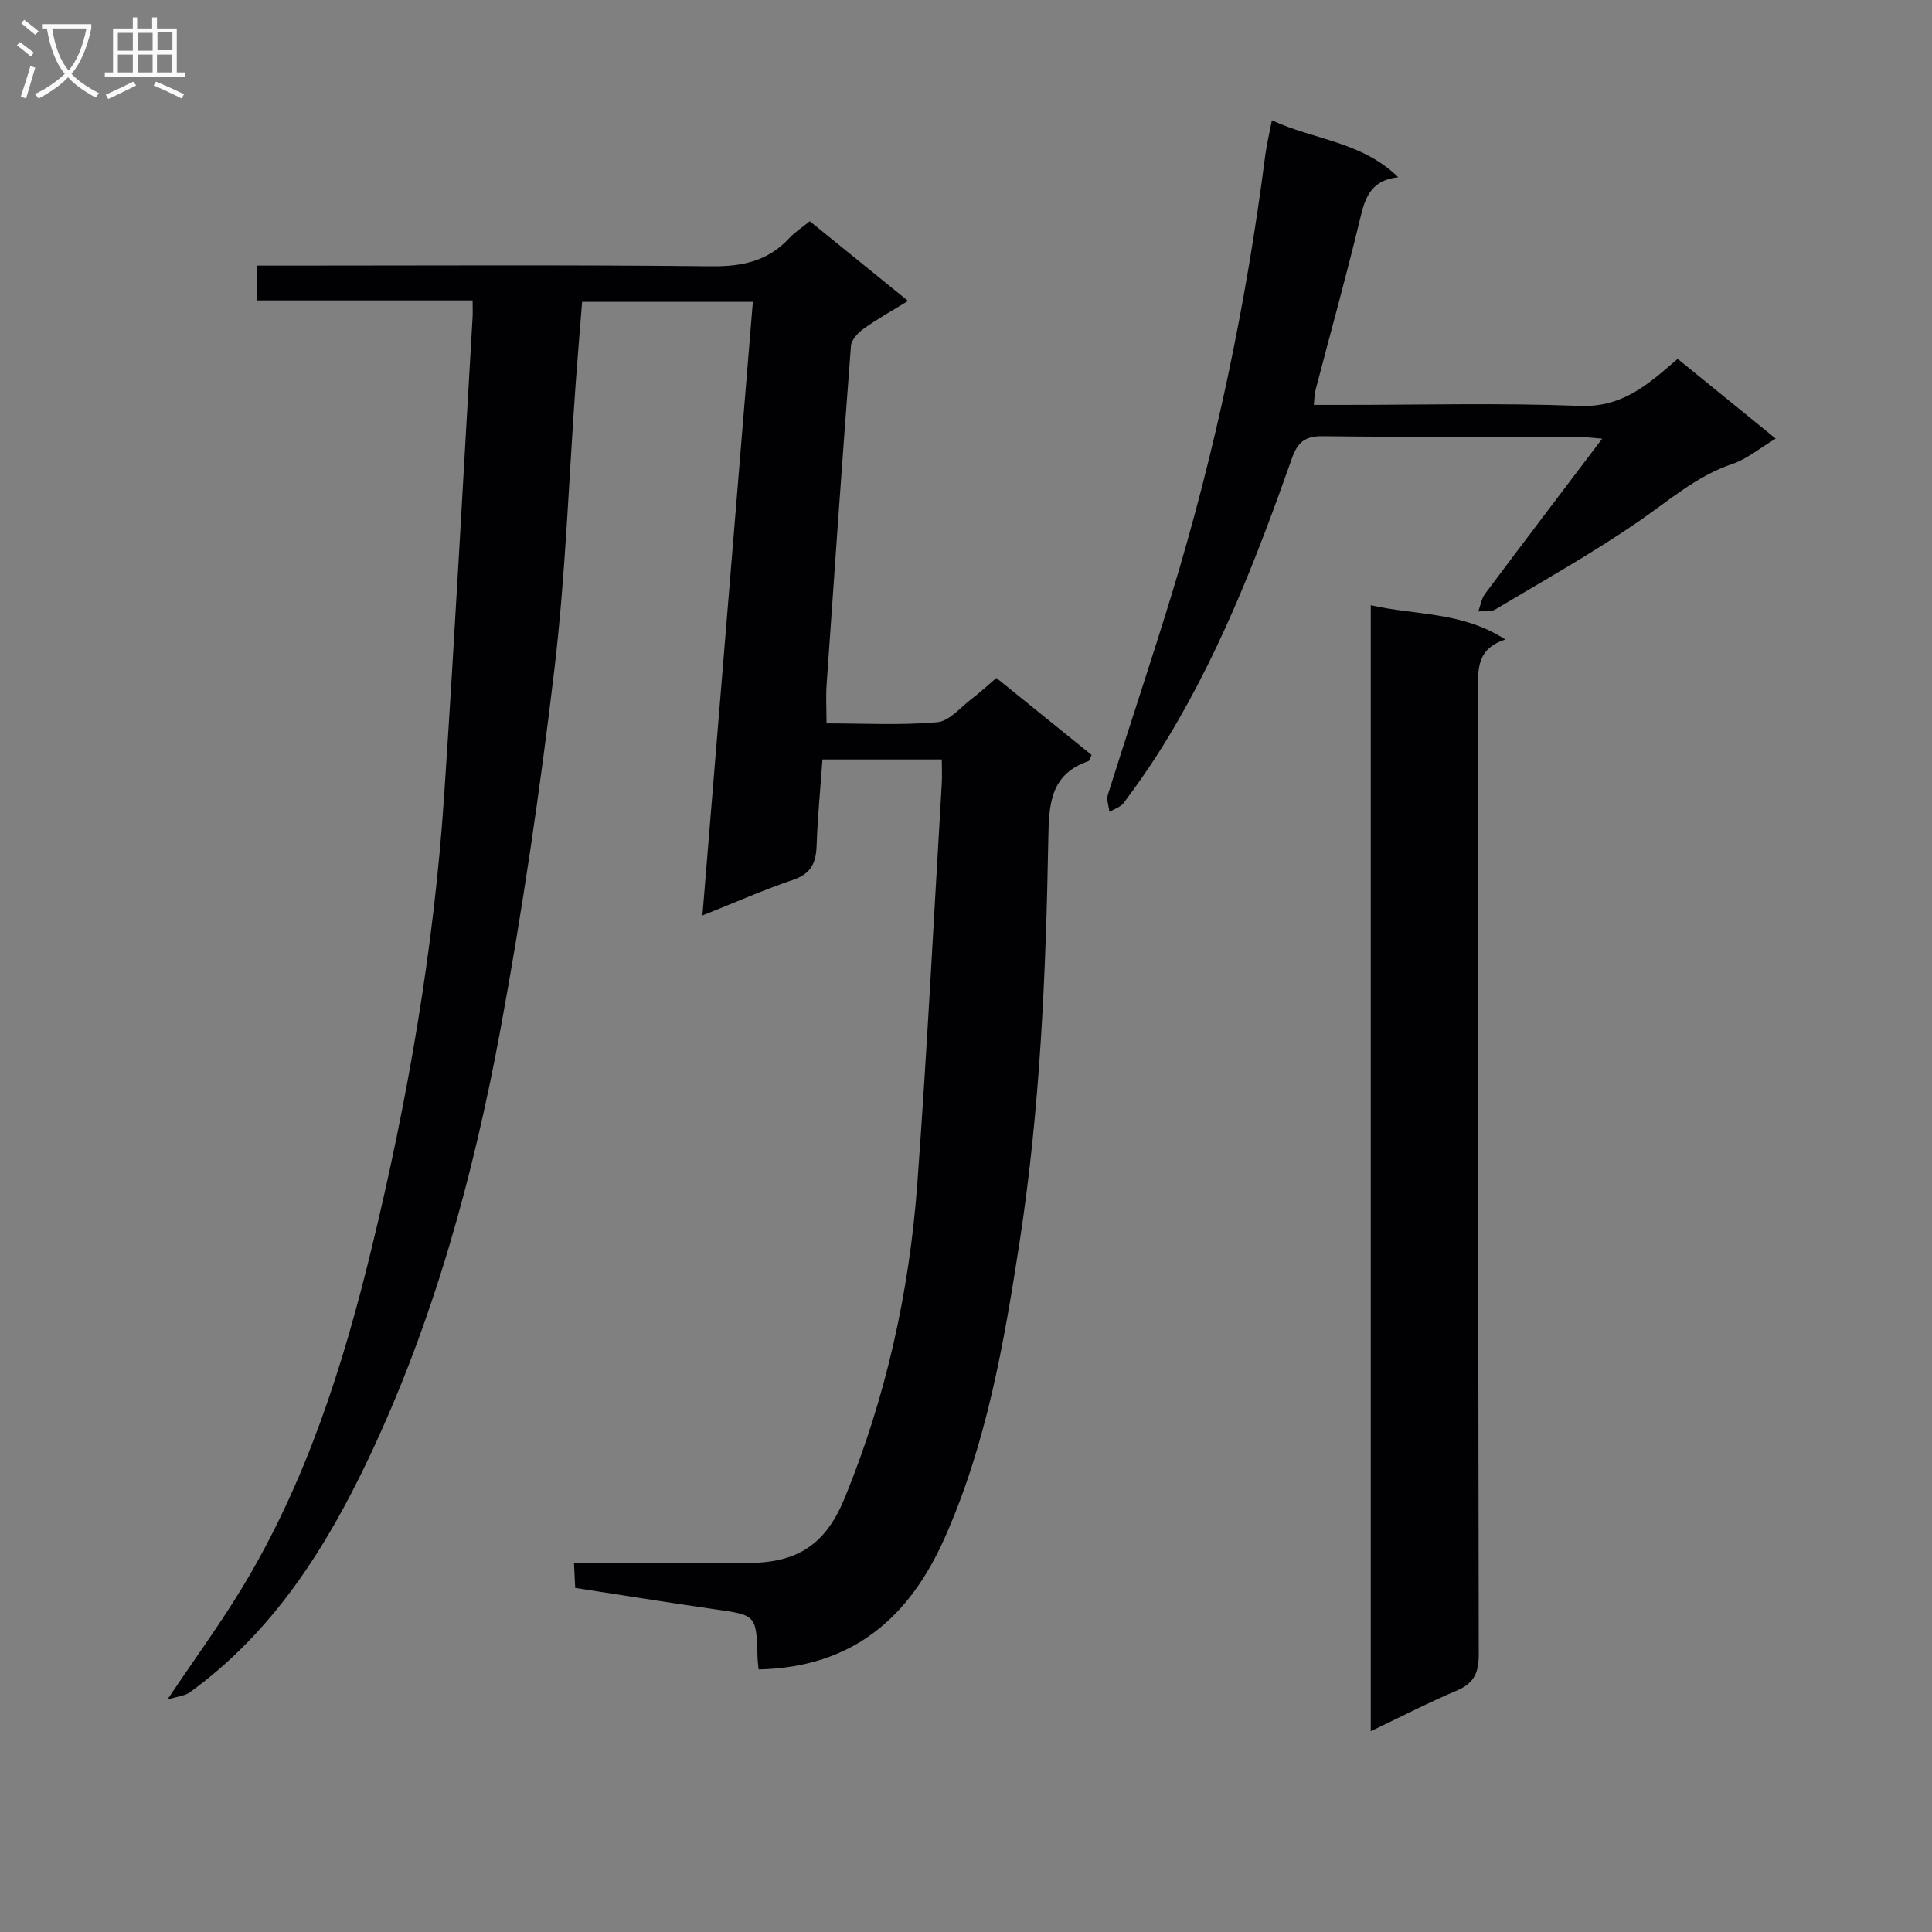
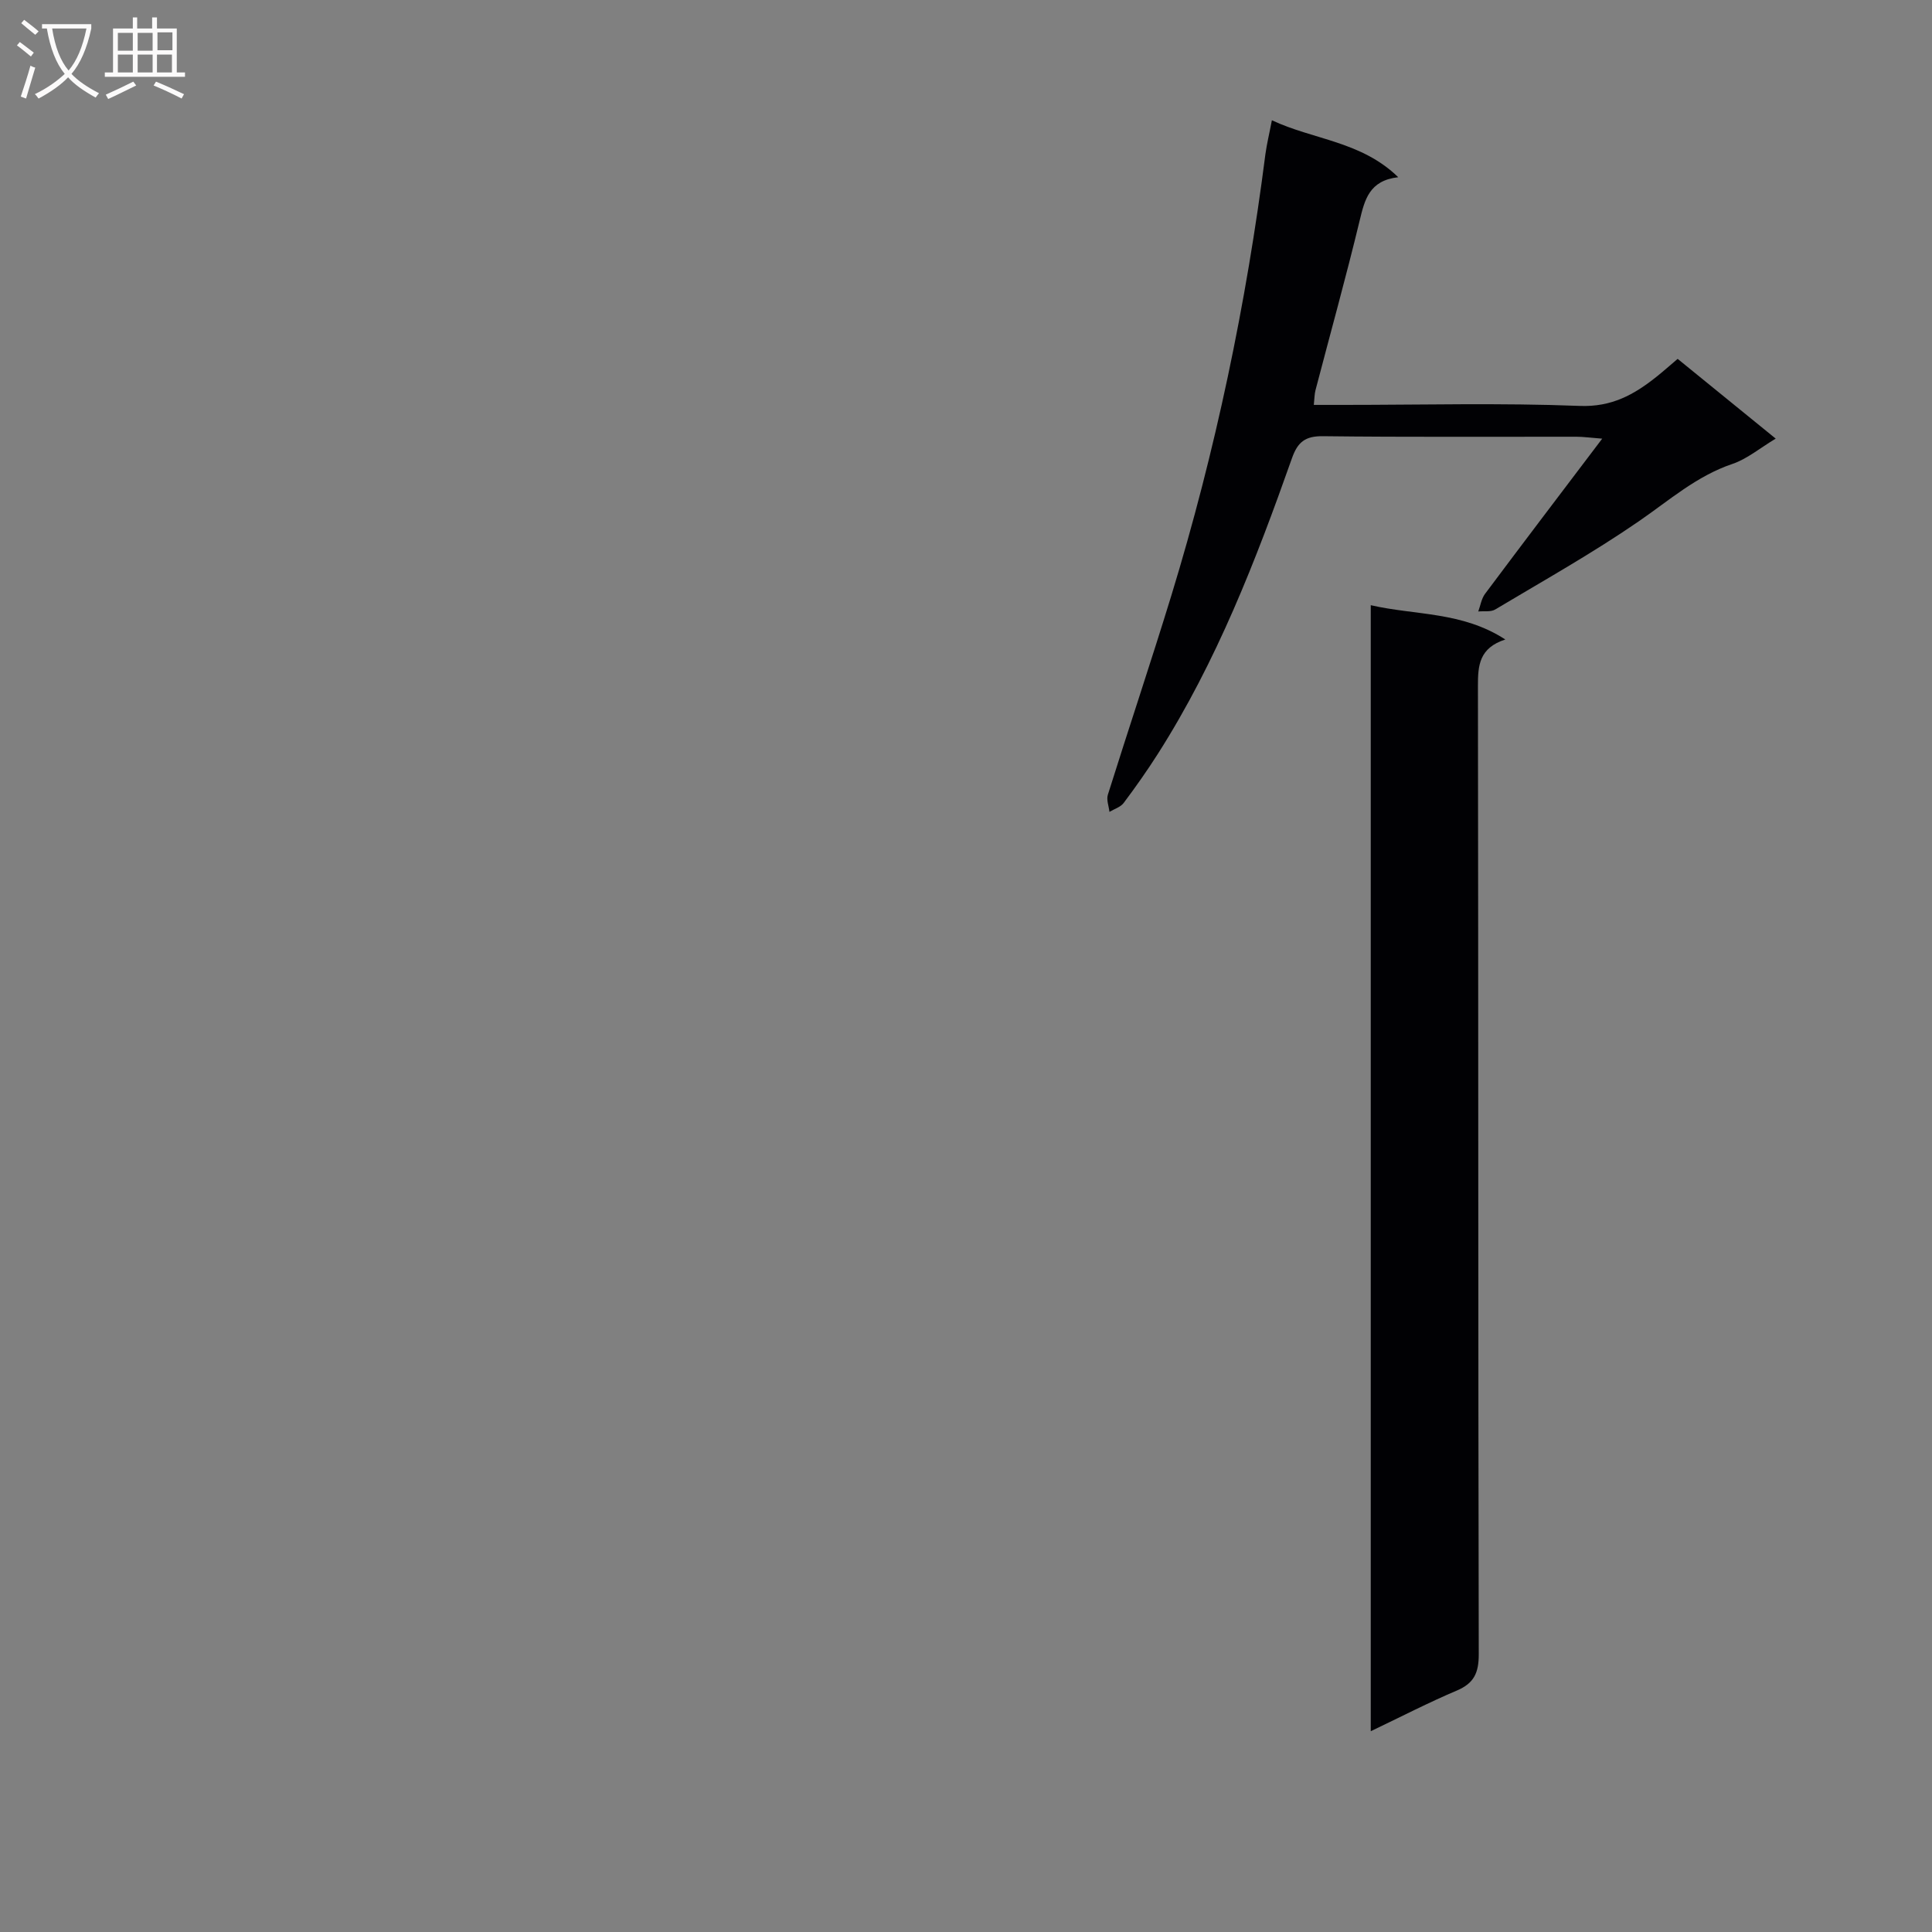
<svg xmlns="http://www.w3.org/2000/svg" enable-background="new 0 0 400 400" viewBox="0 0 400 400">
  <rect x="0" y="0" width="400" height="400" fill="#808080" stroke="none" />
  <g fill="#010104">
-     <path d="m157.06 345.64c-.08-.92-.2-1.73-.22-2.54-.25-8.78-.26-8.7-8.99-9.94-9.5-1.36-18.98-2.9-28.76-4.4-.07-1.54-.14-2.97-.25-5.16h5.6c10.16 0 20.33.02 30.49-.01 10.38-.03 16.07-3.98 19.95-13.43 8.58-20.92 13.4-42.76 15.05-65.22 2.02-27.51 3.41-55.07 5.05-82.61.1-1.61.01-3.24.01-5.09-8.41 0-16.33 0-24.71 0-.43 6.07-1.01 11.98-1.21 17.91-.12 3.58-1.23 5.78-4.88 7.02-5.96 2.01-11.73 4.57-18.76 7.37 3.52-42.77 6.96-84.68 10.44-127.04-11.76 0-23.31 0-35.35 0-.44 5.52-.92 11.26-1.34 17-1.42 19.72-2.08 39.54-4.41 59.15-2.95 24.88-6.59 49.71-11.13 74.34-5.64 30.58-13.87 60.55-27.24 88.78-8.89 18.76-19.89 36.15-37.13 48.63-.94.68-2.32.77-4.62 1.49 5.81-8.65 11.01-15.77 15.55-23.28 13.13-21.7 20.76-45.55 26.71-70.03 7.5-30.87 12.92-62.08 15.04-93.79 2.21-33 3.95-66.03 5.89-99.05.06-.97.01-1.96.01-3.54-14.96 0-29.67 0-44.65 0 0-2.53 0-4.47 0-7.21h5.12c29.66 0 59.32-.18 88.98.14 6.41.07 11.7-1.08 16.09-5.81 1.12-1.21 2.55-2.12 4.27-3.52 6.61 5.36 13.24 10.74 20.34 16.5-3.42 2.11-6.44 3.79-9.22 5.78-1.15.82-2.5 2.28-2.6 3.54-1.79 23.37-3.42 46.75-5.04 70.13-.17 2.47-.02 4.95-.02 8.02 7.7 0 15.35.42 22.91-.24 2.54-.22 4.88-3.14 7.23-4.91 1.58-1.19 3.04-2.56 5.03-4.26 6.56 5.31 13.1 10.6 19.72 15.95-.28.54-.4 1.19-.71 1.3-7.95 2.72-8.13 9.09-8.26 16.07-.49 27.94-1.69 55.85-5.95 83.52-3.21 20.84-6.8 41.59-15.45 61.09-7.36 16.64-19.11 26.92-38.58 27.35z" />
    <path d="m283.8 358.43c0-78.01 0-155.13 0-233.13 9.29 2.13 18.89 1.28 27.86 7.1-5.4 1.75-5.68 5.35-5.67 9.6.1 66.83.03 133.67.17 200.5.01 3.87-1 6.02-4.58 7.53-5.77 2.44-11.35 5.33-17.78 8.4z" />
    <path d="m263.33 24.9c8.65 4.06 18.49 4.32 26.16 11.79-6 .68-6.94 4.64-7.99 8.99-2.84 11.76-6.09 23.43-9.15 35.14-.2.78-.19 1.61-.34 3.01h6.07c16.33 0 32.68-.43 48.98.21 6.61.26 11.25-2.33 15.89-6.03 1.41-1.12 2.76-2.33 4.39-3.71 6.71 5.46 13.24 10.77 20.3 16.51-3.28 1.97-5.92 4.21-8.96 5.24-7.44 2.51-13.11 7.57-19.4 11.89-9.56 6.58-19.74 12.29-29.72 18.25-.92.55-2.32.29-3.5.41.45-1.23.65-2.64 1.4-3.65 7.84-10.49 15.77-20.92 24.26-32.13-2.5-.19-3.93-.4-5.35-.4-17.5-.02-34.99.1-52.49-.11-3.65-.04-5.21 1.21-6.39 4.55-7.48 21.18-15.59 42.09-27.73 61.16-2.23 3.5-4.63 6.91-7.12 10.23-.65.86-1.94 1.24-2.94 1.84-.13-1.19-.66-2.5-.33-3.55 4.32-13.77 8.92-27.46 13.15-41.26 9.14-29.88 15.51-60.38 19.47-91.37.29-2.12.81-4.23 1.34-7.01z" />
  </g>
  <path d="m6.4 11.7c-1-.8-1.9-1.6-2.9-2.3l.6-.7c.9.7 1.9 1.4 2.9 2.2zm-2.1 8.3c.7-2.1 1.4-4.2 2-6.4.2.1.6.3 1 .4-.7 2.3-1.3 4.4-1.9 6.4zm3-12.8c-1.1-.9-2.1-1.7-2.9-2.4l.6-.7c1 .8 2 1.5 3 2.4zm1.4-1.3v-.9h10.2v.9c-.9 4.2-2.3 7.3-4.1 9.4 1.3 1.4 3.2 2.7 5.7 4-.2.2-.4.5-.7.9-2.5-1.4-4.4-2.7-5.7-4.2-1.4 1.5-3.5 3-6.1 4.4 0 0 0 0-.1-.1-.3-.4-.5-.7-.7-.8 2.7-1.3 4.7-2.8 6.2-4.2-1.8-2.2-3-5.3-3.7-9.4zm9.2 0h-7.1c.6 3.8 1.7 6.7 3.4 8.7 1.7-2 2.9-4.8 3.7-8.7z" fill="#fbfafa" />
  <path d="m31.6 3.6h.9v2.3h4.1v9.1h1.7v.9h-16.6v-.9h1.7v-9.1h4.1v-2.3h.9v2.3h3.1v-2.3zm-4 13.3.6.8c-1.9.9-3.8 1.9-5.8 2.8-.2-.3-.3-.6-.5-.9 2-.9 3.9-1.8 5.7-2.7zm-3.2-10.1v3.7h3.1v-3.7zm0 4.5v3.7h3.1v-3.7zm4.1-4.5v3.7h3.1v-3.7zm0 4.5v3.7h3.1v-3.7zm9.1 9.1c-2.1-1.1-4.1-2-5.8-2.7l.5-.8c2.2.9 4.1 1.8 5.8 2.6zm-1.9-13.7h-3.1v3.7h3.1v-3.6zm-3.2 4.6v3.7h3.1v-3.7z" fill="#fbfafa" />
</svg>